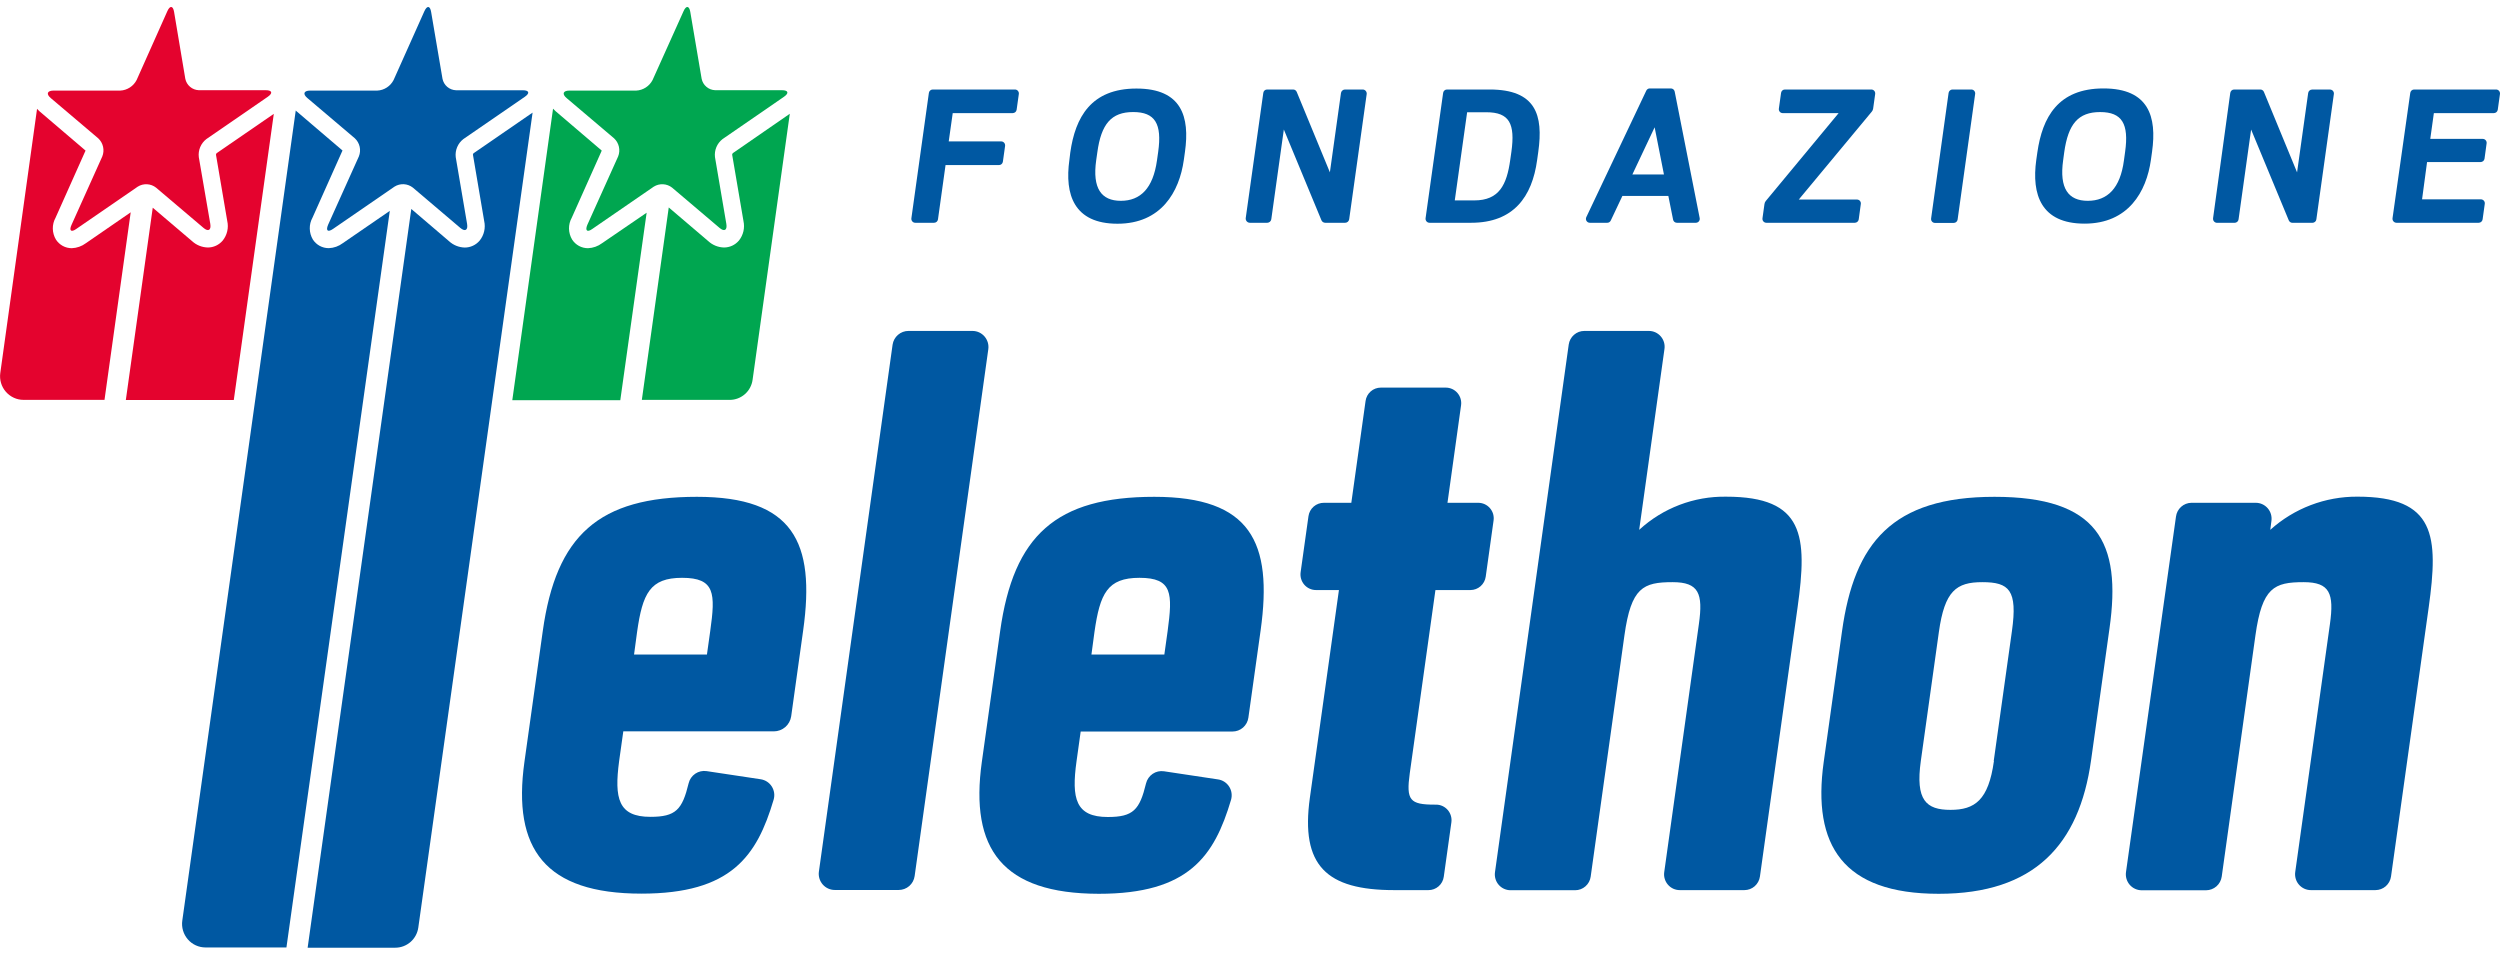
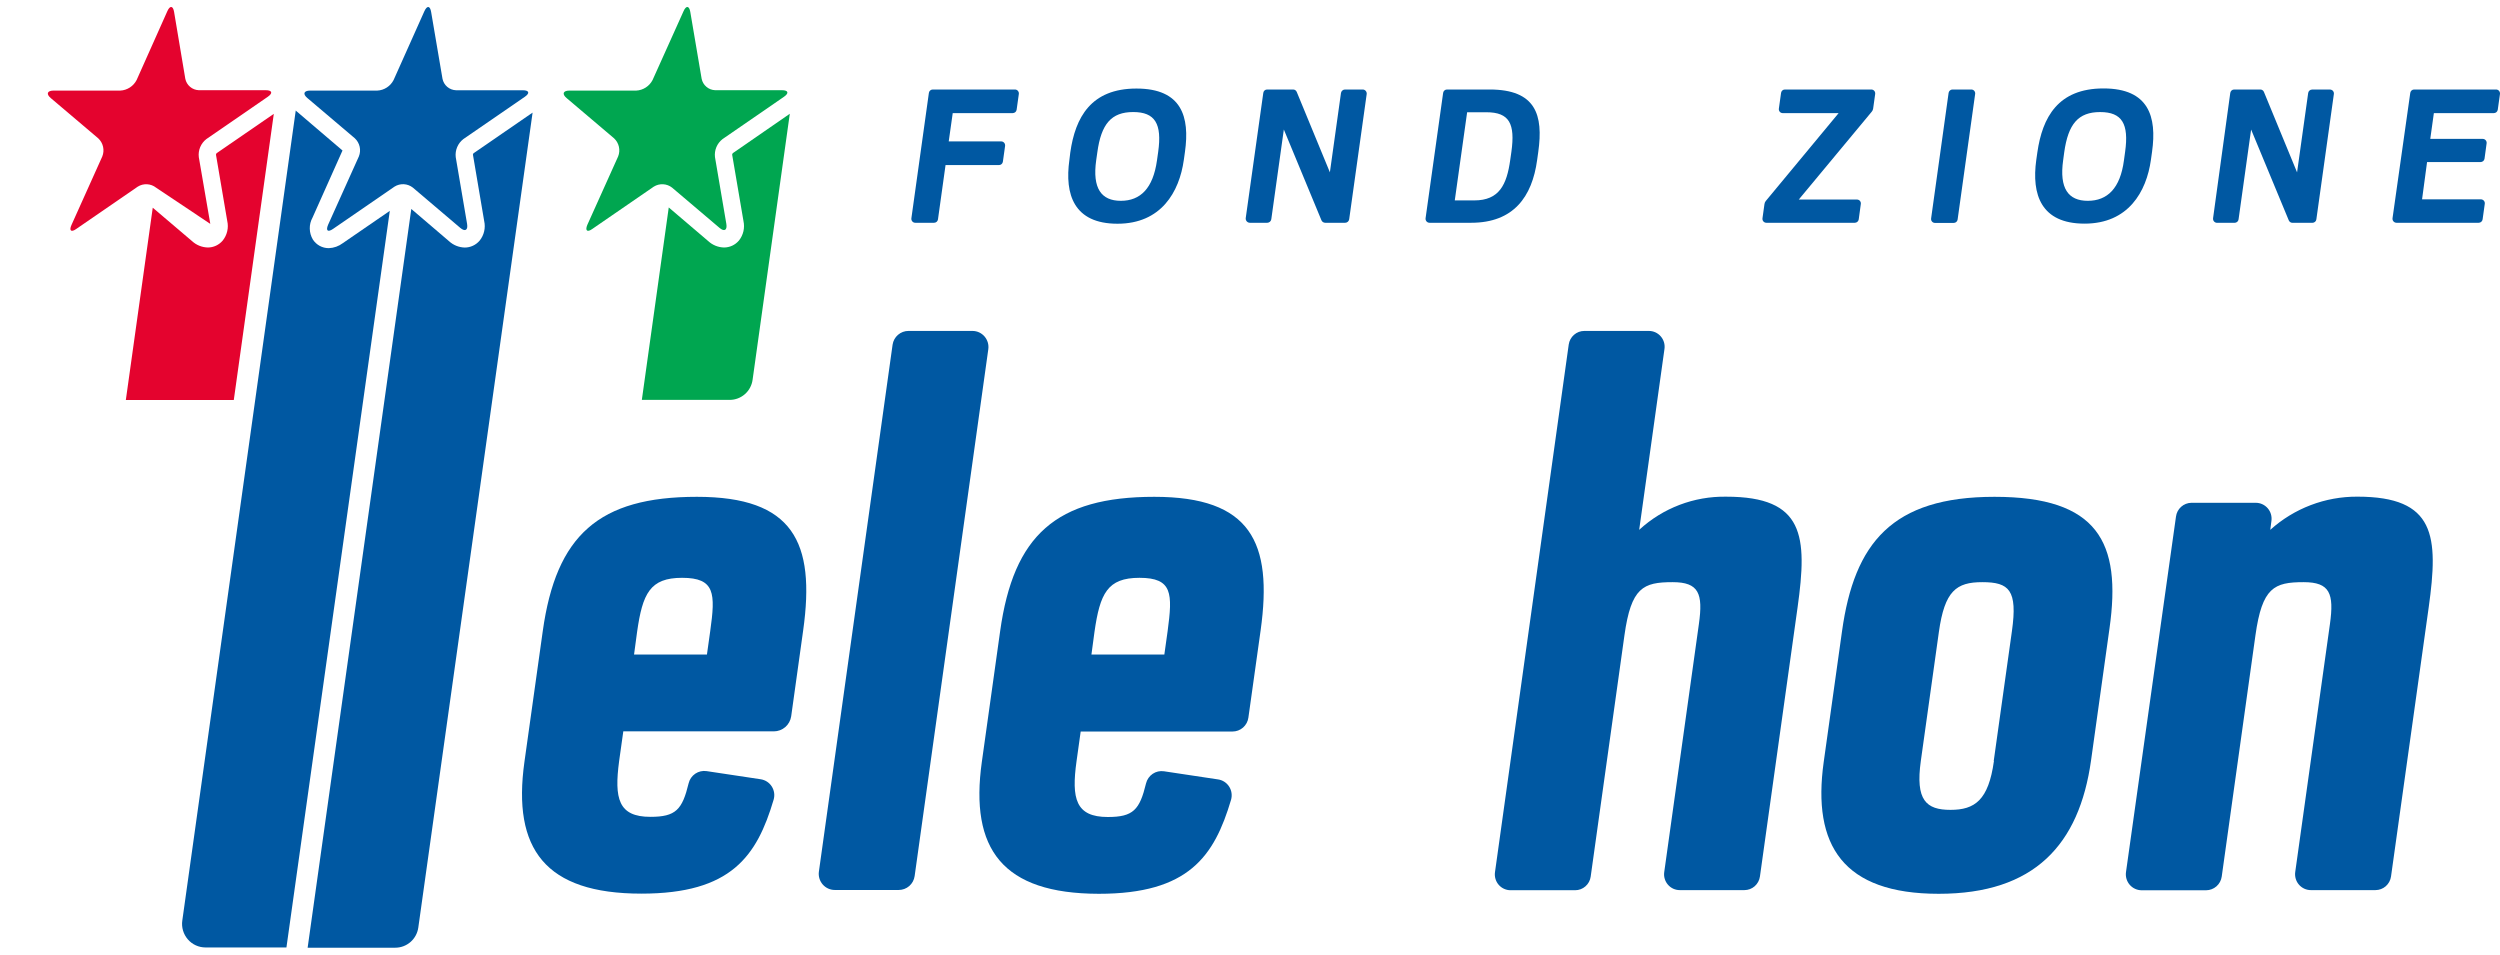
<svg xmlns="http://www.w3.org/2000/svg" width="110" height="42" viewBox="0 0 110 42" fill="none">
-   <path d="M3.78 10.7C3.6 10.835 3.384 10.912 3.159 10.921C3.021 10.921 2.884 10.887 2.762 10.821C2.641 10.755 2.537 10.659 2.462 10.543C2.375 10.398 2.327 10.233 2.324 10.064C2.321 9.895 2.362 9.728 2.444 9.581L3.764 6.626L1.731 4.891C1.695 4.859 1.662 4.825 1.63 4.789L0.013 16.409C-0.008 16.556 0.003 16.707 0.045 16.85C0.087 16.992 0.159 17.125 0.257 17.237C0.354 17.349 0.474 17.439 0.609 17.501C0.744 17.563 0.89 17.595 1.038 17.594H4.598L5.751 9.342L3.78 10.7Z" fill="#E4032E" />
  <path d="M9.528 6.742C9.516 6.76 9.507 6.78 9.502 6.801L9.999 9.723C10.033 9.872 10.033 10.027 9.998 10.175C9.964 10.324 9.896 10.464 9.801 10.583C9.72 10.679 9.619 10.757 9.505 10.81C9.391 10.863 9.267 10.891 9.141 10.89C8.885 10.883 8.639 10.784 8.45 10.609L6.721 9.139L5.537 17.599H10.287L12.047 5.01L9.528 6.742Z" fill="#E4032E" />
-   <path d="M7.365 0.488C7.48 0.232 7.614 0.249 7.66 0.526L8.153 3.465C8.181 3.604 8.255 3.729 8.363 3.82C8.471 3.912 8.606 3.964 8.747 3.969H11.695C11.974 3.969 12.014 4.099 11.783 4.258L9.079 6.12C8.96 6.212 8.867 6.333 8.809 6.472C8.751 6.611 8.729 6.762 8.747 6.912L9.253 9.851C9.299 10.129 9.163 10.207 8.952 10.025L6.866 8.256C6.752 8.166 6.613 8.114 6.469 8.107C6.324 8.099 6.181 8.137 6.059 8.214L3.355 10.074C3.135 10.233 3.029 10.154 3.146 9.897L4.501 6.883C4.555 6.748 4.567 6.599 4.535 6.457C4.503 6.315 4.429 6.186 4.323 6.087L2.237 4.318C2.017 4.135 2.079 3.986 2.358 3.986H5.293C5.443 3.979 5.588 3.931 5.715 3.849C5.841 3.768 5.943 3.654 6.012 3.52L7.365 0.488Z" fill="#E4032E" />
-   <path d="M26.492 10.7C26.312 10.835 26.096 10.912 25.872 10.921C25.733 10.921 25.597 10.887 25.475 10.821C25.353 10.755 25.25 10.659 25.174 10.543C25.087 10.398 25.04 10.233 25.036 10.064C25.033 9.895 25.075 9.728 25.157 9.581L26.477 6.627L24.444 4.891C24.405 4.857 24.368 4.821 24.334 4.782L22.541 17.608H27.293L28.452 9.36L26.492 10.7Z" fill="#00A650" />
+   <path d="M7.365 0.488C7.48 0.232 7.614 0.249 7.66 0.526L8.153 3.465C8.181 3.604 8.255 3.729 8.363 3.82C8.471 3.912 8.606 3.964 8.747 3.969H11.695C11.974 3.969 12.014 4.099 11.783 4.258L9.079 6.12C8.96 6.212 8.867 6.333 8.809 6.472C8.751 6.611 8.729 6.762 8.747 6.912L9.253 9.851L6.866 8.256C6.752 8.166 6.613 8.114 6.469 8.107C6.324 8.099 6.181 8.137 6.059 8.214L3.355 10.074C3.135 10.233 3.029 10.154 3.146 9.897L4.501 6.883C4.555 6.748 4.567 6.599 4.535 6.457C4.503 6.315 4.429 6.186 4.323 6.087L2.237 4.318C2.017 4.135 2.079 3.986 2.358 3.986H5.293C5.443 3.979 5.588 3.931 5.715 3.849C5.841 3.768 5.943 3.654 6.012 3.52L7.365 0.488Z" fill="#E4032E" />
  <path d="M32.239 6.742C32.227 6.76 32.219 6.78 32.214 6.801L32.712 9.722C32.745 9.872 32.745 10.026 32.711 10.175C32.676 10.324 32.609 10.464 32.514 10.583C32.433 10.679 32.332 10.757 32.218 10.81C32.103 10.863 31.979 10.89 31.854 10.89C31.597 10.883 31.352 10.784 31.163 10.609L29.425 9.128L28.241 17.595H32.107C32.353 17.595 32.59 17.505 32.776 17.342C32.961 17.18 33.081 16.955 33.114 16.71L34.751 5.006L32.239 6.742Z" fill="#00A650" />
  <path d="M30.078 0.488C30.192 0.232 30.326 0.249 30.373 0.526L30.872 3.465C30.9 3.604 30.974 3.729 31.082 3.82C31.19 3.912 31.325 3.964 31.466 3.969H34.407C34.687 3.969 34.726 4.099 34.495 4.258L31.792 6.12C31.673 6.212 31.58 6.333 31.521 6.472C31.463 6.611 31.442 6.762 31.459 6.912L31.959 9.851C32.005 10.129 31.869 10.207 31.657 10.025L29.572 8.256C29.458 8.166 29.319 8.114 29.175 8.107C29.03 8.099 28.887 8.137 28.764 8.214L26.061 10.074C25.841 10.233 25.735 10.154 25.841 9.897L27.198 6.883C27.252 6.748 27.264 6.599 27.232 6.457C27.2 6.315 27.126 6.186 27.02 6.087L24.934 4.318C24.714 4.135 24.776 3.986 25.055 3.986H27.994C28.144 3.979 28.29 3.931 28.416 3.849C28.542 3.768 28.645 3.654 28.714 3.52L30.078 0.488Z" fill="#00A650" />
  <path d="M15.085 10.698C14.906 10.834 14.689 10.912 14.465 10.919C14.326 10.919 14.19 10.885 14.068 10.819C13.946 10.753 13.843 10.657 13.767 10.541C13.68 10.396 13.633 10.23 13.63 10.061C13.626 9.892 13.668 9.725 13.75 9.577L15.07 6.622L13.037 4.887C13.028 4.879 13.02 4.871 13.013 4.862L8.021 40.505C8 40.652 8.011 40.802 8.053 40.945C8.095 41.087 8.167 41.219 8.264 41.331C8.361 41.444 8.48 41.534 8.615 41.595C8.75 41.657 8.896 41.688 9.044 41.688H12.603L17.151 9.278L15.085 10.698Z" fill="#0058A2" />
  <path d="M20.834 6.744C20.821 6.762 20.813 6.782 20.809 6.804L21.304 9.725C21.338 9.874 21.338 10.029 21.303 10.178C21.269 10.326 21.202 10.466 21.106 10.585C21.025 10.681 20.924 10.759 20.81 10.812C20.696 10.865 20.572 10.893 20.446 10.892C20.19 10.885 19.945 10.786 19.756 10.611L18.097 9.194L13.536 41.699H17.393C17.639 41.699 17.877 41.609 18.063 41.447C18.249 41.284 18.37 41.06 18.405 40.815L23.434 4.955L20.834 6.744Z" fill="#0058A2" />
  <path d="M18.675 0.488C18.792 0.234 18.924 0.249 18.97 0.528L19.47 3.467C19.498 3.606 19.572 3.731 19.679 3.822C19.787 3.914 19.922 3.966 20.064 3.971H23.003C23.282 3.971 23.324 4.099 23.093 4.258L20.387 6.12C20.268 6.212 20.174 6.333 20.116 6.472C20.057 6.61 20.035 6.762 20.052 6.912L20.552 9.851C20.598 10.129 20.464 10.207 20.25 10.025L18.165 8.254C18.051 8.165 17.912 8.113 17.768 8.105C17.623 8.098 17.48 8.135 17.358 8.212L14.654 10.072C14.423 10.231 14.328 10.151 14.434 9.895L15.791 6.881C15.845 6.746 15.857 6.597 15.825 6.455C15.793 6.313 15.719 6.184 15.613 6.085L13.527 4.316C13.307 4.134 13.369 3.986 13.648 3.986H16.601C16.75 3.979 16.895 3.932 17.021 3.85C17.147 3.769 17.249 3.656 17.318 3.522L18.675 0.488Z" fill="#0058A2" />
  <path d="M23.075 33.522L23.881 27.773C24.47 23.549 26.349 21.86 30.663 21.86C34.902 21.86 35.883 23.85 35.34 27.733L34.812 31.517C34.785 31.701 34.693 31.87 34.552 31.992C34.412 32.113 34.232 32.18 34.047 32.18H27.425L27.242 33.484C27.022 35.136 27.205 35.941 28.617 35.941C29.735 35.941 30.018 35.629 30.3 34.464C30.341 34.292 30.445 34.142 30.592 34.042C30.738 33.944 30.915 33.903 31.09 33.929L33.468 34.287C33.568 34.302 33.663 34.338 33.747 34.392C33.832 34.447 33.904 34.52 33.958 34.605C34.012 34.69 34.047 34.786 34.062 34.886C34.076 34.986 34.068 35.088 34.04 35.185C33.303 37.673 32.174 39.32 28.221 39.32C23.993 39.32 22.538 37.361 23.075 33.522ZM27.898 28.801H31.105L31.25 27.766C31.481 26.114 31.47 25.424 30.012 25.424C28.599 25.424 28.272 26.114 28.032 27.804L27.898 28.801Z" fill="#0058A2" />
  <path d="M39.974 14.561H42.787C42.888 14.561 42.988 14.582 43.08 14.624C43.171 14.666 43.253 14.728 43.319 14.804C43.385 14.881 43.434 14.971 43.463 15.068C43.492 15.165 43.499 15.268 43.485 15.368L40.244 38.548C40.22 38.718 40.136 38.873 40.008 38.985C39.879 39.097 39.715 39.159 39.545 39.159H36.731C36.63 39.159 36.53 39.137 36.438 39.095C36.346 39.053 36.265 38.992 36.198 38.915C36.132 38.839 36.083 38.749 36.054 38.652C36.025 38.554 36.017 38.452 36.031 38.352L39.274 15.165C39.299 14.996 39.384 14.843 39.512 14.732C39.641 14.621 39.804 14.56 39.974 14.561Z" fill="#0058A2" />
  <path d="M43.201 33.522L44.006 27.773C44.596 23.549 46.474 21.86 50.788 21.86C55.028 21.86 56.009 23.85 55.468 27.733L54.929 31.576C54.906 31.745 54.822 31.9 54.694 32.013C54.566 32.125 54.401 32.187 54.231 32.187H47.55L47.368 33.491C47.137 35.143 47.33 35.948 48.743 35.948C49.86 35.948 50.144 35.636 50.425 34.471C50.467 34.299 50.571 34.148 50.717 34.049C50.863 33.95 51.041 33.91 51.215 33.936L53.593 34.294C53.693 34.308 53.788 34.344 53.873 34.399C53.957 34.454 54.029 34.526 54.083 34.611C54.138 34.697 54.173 34.792 54.187 34.892C54.201 34.993 54.194 35.095 54.166 35.192C53.428 37.679 52.3 39.327 48.347 39.327C44.107 39.32 42.664 37.361 43.201 33.522ZM48.023 28.801H51.231L51.376 27.766C51.596 26.114 51.596 25.424 50.137 25.424C48.725 25.424 48.399 26.114 48.157 27.804L48.023 28.801Z" fill="#0058A2" />
-   <path d="M58.255 22.123H59.458L60.085 17.643C60.107 17.48 60.187 17.331 60.311 17.222C60.434 17.114 60.593 17.055 60.756 17.055H63.616C63.713 17.055 63.809 17.077 63.898 17.117C63.986 17.158 64.064 17.217 64.128 17.291C64.191 17.365 64.239 17.451 64.266 17.545C64.293 17.638 64.301 17.737 64.287 17.833L63.689 22.123H65.042C65.139 22.123 65.236 22.144 65.325 22.184C65.414 22.225 65.493 22.284 65.557 22.358C65.621 22.432 65.669 22.519 65.697 22.613C65.724 22.708 65.731 22.807 65.717 22.904L65.372 25.372C65.35 25.535 65.269 25.685 65.145 25.794C65.022 25.902 64.863 25.962 64.699 25.962H63.159L62.03 34.022C61.865 35.212 62.03 35.404 63.13 35.404H63.19C63.287 35.404 63.382 35.425 63.471 35.466C63.559 35.507 63.638 35.566 63.701 35.64C63.765 35.714 63.812 35.8 63.839 35.894C63.867 35.987 63.874 36.086 63.861 36.182L63.526 38.577C63.504 38.74 63.423 38.89 63.299 38.998C63.175 39.106 63.017 39.166 62.853 39.165H61.344C58.365 39.165 57.217 38.091 57.635 35.097L58.913 25.962H57.903C57.805 25.962 57.709 25.941 57.62 25.9C57.531 25.86 57.452 25.8 57.388 25.726C57.324 25.652 57.277 25.565 57.249 25.471C57.221 25.377 57.214 25.279 57.227 25.181L57.573 22.711C57.596 22.547 57.678 22.396 57.803 22.288C57.929 22.18 58.09 22.121 58.255 22.123Z" fill="#0058A2" />
  <path d="M69.71 14.561H72.551C72.65 14.561 72.748 14.582 72.838 14.623C72.928 14.665 73.008 14.725 73.073 14.8C73.138 14.875 73.186 14.963 73.215 15.058C73.243 15.153 73.251 15.254 73.237 15.352L72.124 23.313C73.169 22.352 74.54 21.83 75.956 21.854C79.393 21.854 79.533 23.581 79.093 26.729L77.437 38.566C77.414 38.732 77.332 38.884 77.206 38.995C77.081 39.105 76.919 39.165 76.753 39.165H73.91C73.811 39.165 73.714 39.144 73.624 39.103C73.534 39.062 73.453 39.001 73.389 38.926C73.324 38.851 73.276 38.763 73.248 38.668C73.219 38.572 73.212 38.472 73.226 38.374L74.751 27.459C74.94 26.115 74.751 25.615 73.596 25.615C72.298 25.615 71.77 25.847 71.475 27.956L69.99 38.571C69.968 38.737 69.886 38.889 69.76 38.999C69.634 39.11 69.473 39.17 69.306 39.17H66.463C66.364 39.17 66.267 39.148 66.177 39.107C66.087 39.066 66.007 39.006 65.942 38.931C65.877 38.856 65.829 38.767 65.801 38.672C65.773 38.577 65.765 38.477 65.779 38.378L69.024 15.16C69.047 14.994 69.13 14.842 69.256 14.732C69.382 14.621 69.543 14.561 69.71 14.561Z" fill="#0058A2" />
  <path d="M80.244 33.522L81.049 27.773C81.59 23.894 83.249 21.86 87.757 21.86C92.3 21.86 93.358 23.85 92.817 27.656L92.007 33.453C91.486 37.177 89.506 39.327 85.304 39.327C81.102 39.327 79.727 37.208 80.244 33.522ZM87.724 33.484L88.525 27.766C88.778 25.962 88.406 25.615 87.22 25.615C86.076 25.615 85.564 25.999 85.311 27.804L84.516 33.484C84.274 35.212 84.752 35.634 85.821 35.634C86.89 35.634 87.493 35.212 87.733 33.484H87.724Z" fill="#0058A2" />
  <path d="M96.418 22.123H99.254C99.354 22.123 99.452 22.144 99.543 22.186C99.633 22.227 99.714 22.288 99.779 22.363C99.844 22.439 99.893 22.527 99.921 22.623C99.949 22.719 99.957 22.82 99.943 22.919L99.892 23.313C100.945 22.365 102.311 21.845 103.725 21.853C107.161 21.853 107.302 23.58 106.862 26.729L105.205 38.564C105.182 38.73 105.1 38.883 104.974 38.994C104.848 39.104 104.686 39.165 104.519 39.165H101.679C101.579 39.165 101.481 39.144 101.39 39.102C101.3 39.061 101.219 39 101.154 38.925C101.088 38.849 101.04 38.761 101.012 38.665C100.984 38.569 100.976 38.468 100.99 38.369L102.517 27.459C102.704 26.114 102.517 25.615 101.36 25.615C100.062 25.615 99.534 25.847 99.239 27.956L97.756 38.57C97.732 38.737 97.65 38.889 97.523 39C97.397 39.11 97.235 39.171 97.067 39.172H94.232C94.132 39.171 94.034 39.15 93.944 39.108C93.853 39.067 93.773 39.006 93.708 38.931C93.642 38.855 93.594 38.767 93.566 38.671C93.537 38.575 93.53 38.475 93.543 38.376L95.743 22.731C95.764 22.565 95.844 22.412 95.968 22.301C96.092 22.189 96.252 22.126 96.418 22.123Z" fill="#0058A2" />
  <path d="M41.045 3.938H44.657C44.682 3.938 44.706 3.943 44.728 3.953C44.751 3.964 44.771 3.978 44.787 3.997C44.803 4.016 44.815 4.038 44.823 4.061C44.83 4.085 44.832 4.11 44.829 4.134L44.732 4.826C44.726 4.868 44.706 4.906 44.674 4.934C44.643 4.961 44.602 4.977 44.56 4.977H41.92L41.744 6.222H44.054C44.079 6.222 44.103 6.228 44.126 6.238C44.148 6.249 44.168 6.264 44.184 6.283C44.2 6.302 44.212 6.324 44.218 6.347C44.225 6.371 44.227 6.396 44.224 6.421L44.127 7.113C44.122 7.154 44.102 7.192 44.07 7.22C44.039 7.248 43.999 7.263 43.958 7.263H41.604L41.271 9.651C41.266 9.693 41.245 9.731 41.214 9.759C41.182 9.786 41.142 9.802 41.1 9.802H40.273C40.248 9.802 40.223 9.797 40.2 9.787C40.178 9.776 40.157 9.761 40.141 9.742C40.125 9.723 40.113 9.701 40.106 9.677C40.099 9.653 40.097 9.627 40.101 9.603L40.871 4.086C40.877 4.044 40.898 4.006 40.93 3.979C40.962 3.952 41.003 3.937 41.045 3.938Z" fill="#0058A2" />
  <path d="M47.053 7.038L47.093 6.706C47.312 5.169 47.999 3.896 50.003 3.896C52.007 3.896 52.353 5.149 52.139 6.677L52.089 7.033C51.891 8.449 51.09 9.844 49.169 9.844C47.249 9.844 46.84 8.555 47.053 7.038ZM50.907 7.058L50.96 6.682C51.134 5.446 50.824 4.93 49.86 4.93C48.897 4.93 48.454 5.455 48.283 6.699L48.232 7.056C48.06 8.283 48.452 8.836 49.317 8.836C50.181 8.836 50.736 8.283 50.907 7.058Z" fill="#0058A2" />
  <path d="M55.754 3.938H56.896C56.93 3.937 56.963 3.947 56.992 3.966C57.02 3.985 57.043 4.012 57.056 4.044L58.515 7.582L59.003 4.092C59.01 4.049 59.031 4.01 59.064 3.982C59.096 3.953 59.138 3.938 59.181 3.938H59.956C59.981 3.937 60.007 3.943 60.03 3.953C60.054 3.964 60.074 3.979 60.091 3.998C60.108 4.018 60.121 4.04 60.128 4.065C60.136 4.09 60.138 4.115 60.134 4.141L59.364 9.647C59.358 9.69 59.337 9.729 59.305 9.757C59.273 9.786 59.231 9.802 59.188 9.802H58.308C58.273 9.802 58.239 9.791 58.209 9.771C58.18 9.752 58.157 9.724 58.143 9.691L56.489 5.698L55.937 9.647C55.93 9.69 55.909 9.729 55.877 9.757C55.845 9.785 55.803 9.801 55.761 9.802H54.991C54.965 9.801 54.94 9.795 54.917 9.785C54.893 9.774 54.873 9.758 54.856 9.739C54.839 9.719 54.827 9.697 54.819 9.672C54.812 9.648 54.809 9.622 54.812 9.596L55.585 4.086C55.59 4.044 55.61 4.007 55.641 3.979C55.672 3.952 55.713 3.937 55.754 3.938Z" fill="#0058A2" />
  <path d="M63.498 4.086C63.503 4.045 63.524 4.007 63.555 3.98C63.586 3.953 63.626 3.938 63.667 3.938H65.541C67.583 3.938 67.911 5.061 67.684 6.682L67.633 7.047C67.413 8.65 66.604 9.802 64.732 9.802H62.897C62.872 9.802 62.848 9.796 62.826 9.786C62.803 9.776 62.783 9.761 62.767 9.742C62.751 9.724 62.739 9.702 62.732 9.678C62.724 9.654 62.722 9.629 62.725 9.605L63.498 4.086ZM64.868 8.818C65.968 8.818 66.298 8.126 66.45 7.038L66.501 6.682C66.672 5.446 66.417 4.939 65.401 4.939H64.554L64.01 8.818H64.868Z" fill="#0058A2" />
-   <path d="M72.573 3.891H73.519C73.558 3.891 73.597 3.905 73.627 3.93C73.657 3.955 73.678 3.99 73.686 4.028L74.786 9.596C74.791 9.621 74.79 9.647 74.784 9.672C74.778 9.696 74.766 9.719 74.751 9.739C74.735 9.758 74.715 9.774 74.692 9.785C74.669 9.796 74.644 9.802 74.619 9.802H73.783C73.743 9.802 73.705 9.789 73.675 9.764C73.644 9.739 73.623 9.704 73.616 9.665L73.407 8.621H71.385L70.874 9.703C70.861 9.732 70.839 9.757 70.812 9.775C70.785 9.793 70.753 9.802 70.721 9.802H69.951C69.922 9.802 69.894 9.794 69.868 9.78C69.843 9.766 69.822 9.746 69.807 9.722C69.791 9.697 69.782 9.669 69.781 9.64C69.779 9.612 69.784 9.583 69.796 9.557L72.436 3.989C72.449 3.962 72.468 3.939 72.492 3.922C72.516 3.905 72.544 3.894 72.573 3.891ZM71.825 7.675H73.213L72.804 5.601L71.825 7.675Z" fill="#0058A2" />
  <path d="M77.694 8.844L80.9 4.977H78.44C78.415 4.977 78.391 4.972 78.368 4.962C78.346 4.952 78.326 4.937 78.31 4.918C78.294 4.899 78.282 4.877 78.275 4.853C78.268 4.83 78.267 4.804 78.27 4.78L78.367 4.086C78.373 4.044 78.393 4.007 78.424 3.979C78.455 3.952 78.495 3.937 78.537 3.938H82.338C82.363 3.938 82.387 3.943 82.409 3.953C82.432 3.964 82.451 3.978 82.468 3.997C82.484 4.016 82.496 4.038 82.502 4.061C82.509 4.085 82.511 4.11 82.508 4.134L82.418 4.78C82.411 4.829 82.391 4.875 82.358 4.913L79.146 8.78H81.707C81.732 8.78 81.756 8.785 81.778 8.795C81.801 8.805 81.821 8.82 81.837 8.839C81.853 8.858 81.865 8.88 81.872 8.904C81.879 8.927 81.88 8.952 81.876 8.977L81.784 9.654C81.778 9.695 81.757 9.732 81.725 9.76C81.694 9.787 81.654 9.802 81.612 9.802H77.718C77.694 9.802 77.67 9.796 77.647 9.786C77.625 9.776 77.605 9.761 77.589 9.742C77.573 9.723 77.561 9.702 77.554 9.678C77.547 9.654 77.546 9.629 77.549 9.605L77.637 8.975C77.644 8.927 77.663 8.882 77.694 8.844Z" fill="#0058A2" />
  <path d="M85.911 3.938H86.738C86.763 3.938 86.787 3.943 86.809 3.953C86.831 3.963 86.85 3.978 86.867 3.996C86.882 4.015 86.894 4.036 86.901 4.06C86.909 4.083 86.911 4.108 86.907 4.132L86.135 9.66C86.129 9.701 86.109 9.739 86.078 9.766C86.047 9.793 86.007 9.808 85.966 9.808H85.139C85.114 9.809 85.09 9.804 85.067 9.793C85.045 9.783 85.025 9.768 85.009 9.75C84.992 9.731 84.981 9.709 84.974 9.685C84.967 9.661 84.966 9.636 84.969 9.612L85.739 4.083C85.746 4.043 85.767 4.006 85.799 3.979C85.83 3.952 85.87 3.937 85.911 3.938Z" fill="#0058A2" />
  <path d="M89.596 7.038L89.644 6.702C89.865 5.165 90.551 3.891 92.553 3.891C94.555 3.891 94.905 5.145 94.691 6.673L94.641 7.029C94.443 8.444 93.642 9.84 91.721 9.84C89.801 9.84 89.385 8.555 89.596 7.038ZM93.453 7.058L93.505 6.682C93.679 5.446 93.369 4.931 92.406 4.931C91.442 4.931 91 5.455 90.826 6.7L90.778 7.056C90.606 8.283 90.998 8.836 91.862 8.836C92.727 8.836 93.292 8.283 93.453 7.058Z" fill="#0058A2" />
  <path d="M98.302 3.938H99.452C99.487 3.937 99.52 3.947 99.549 3.967C99.578 3.986 99.6 4.014 99.613 4.046L101.071 7.584L101.56 4.09C101.566 4.048 101.587 4.01 101.619 3.983C101.651 3.955 101.691 3.94 101.733 3.94H102.517C102.542 3.939 102.566 3.945 102.589 3.955C102.612 3.965 102.632 3.98 102.649 3.999C102.665 4.018 102.678 4.04 102.685 4.064C102.692 4.088 102.694 4.114 102.69 4.139L101.92 9.651C101.915 9.694 101.894 9.732 101.862 9.76C101.83 9.788 101.789 9.804 101.747 9.804H100.867C100.832 9.804 100.799 9.793 100.77 9.774C100.742 9.755 100.719 9.727 100.706 9.696L99.049 5.7L98.497 9.651C98.492 9.694 98.471 9.732 98.439 9.76C98.407 9.788 98.366 9.804 98.323 9.804H97.549C97.524 9.804 97.499 9.798 97.476 9.788C97.454 9.777 97.433 9.762 97.417 9.743C97.4 9.724 97.388 9.702 97.381 9.677C97.374 9.653 97.372 9.628 97.375 9.603L98.132 4.088C98.138 4.047 98.158 4.009 98.189 3.981C98.22 3.954 98.26 3.938 98.302 3.938Z" fill="#0058A2" />
  <path d="M106.215 3.938H109.827C109.852 3.938 109.876 3.943 109.898 3.953C109.921 3.964 109.941 3.978 109.957 3.997C109.973 4.016 109.985 4.038 109.992 4.061C110 4.085 110.002 4.11 109.999 4.134L109.902 4.826C109.896 4.868 109.875 4.906 109.844 4.934C109.812 4.961 109.772 4.977 109.73 4.977H107.09L106.932 6.111H109.242C109.266 6.111 109.291 6.117 109.313 6.127C109.335 6.137 109.355 6.152 109.371 6.171C109.387 6.189 109.399 6.211 109.406 6.235C109.413 6.259 109.415 6.284 109.411 6.308L109.319 6.982C109.313 7.024 109.292 7.061 109.26 7.088C109.229 7.116 109.189 7.13 109.147 7.131H106.791L106.571 8.771H109.16C109.185 8.771 109.209 8.777 109.232 8.787C109.254 8.797 109.274 8.812 109.29 8.831C109.306 8.85 109.318 8.871 109.325 8.895C109.332 8.919 109.333 8.944 109.33 8.968L109.235 9.651C109.229 9.693 109.209 9.731 109.177 9.759C109.146 9.786 109.105 9.802 109.064 9.802H105.443C105.418 9.801 105.393 9.796 105.371 9.785C105.349 9.775 105.329 9.759 105.313 9.741C105.296 9.722 105.284 9.7 105.277 9.676C105.27 9.652 105.268 9.627 105.271 9.603L106.052 4.086C106.058 4.046 106.077 4.009 106.107 3.982C106.137 3.955 106.175 3.94 106.215 3.938Z" fill="#0058A2" />
</svg>